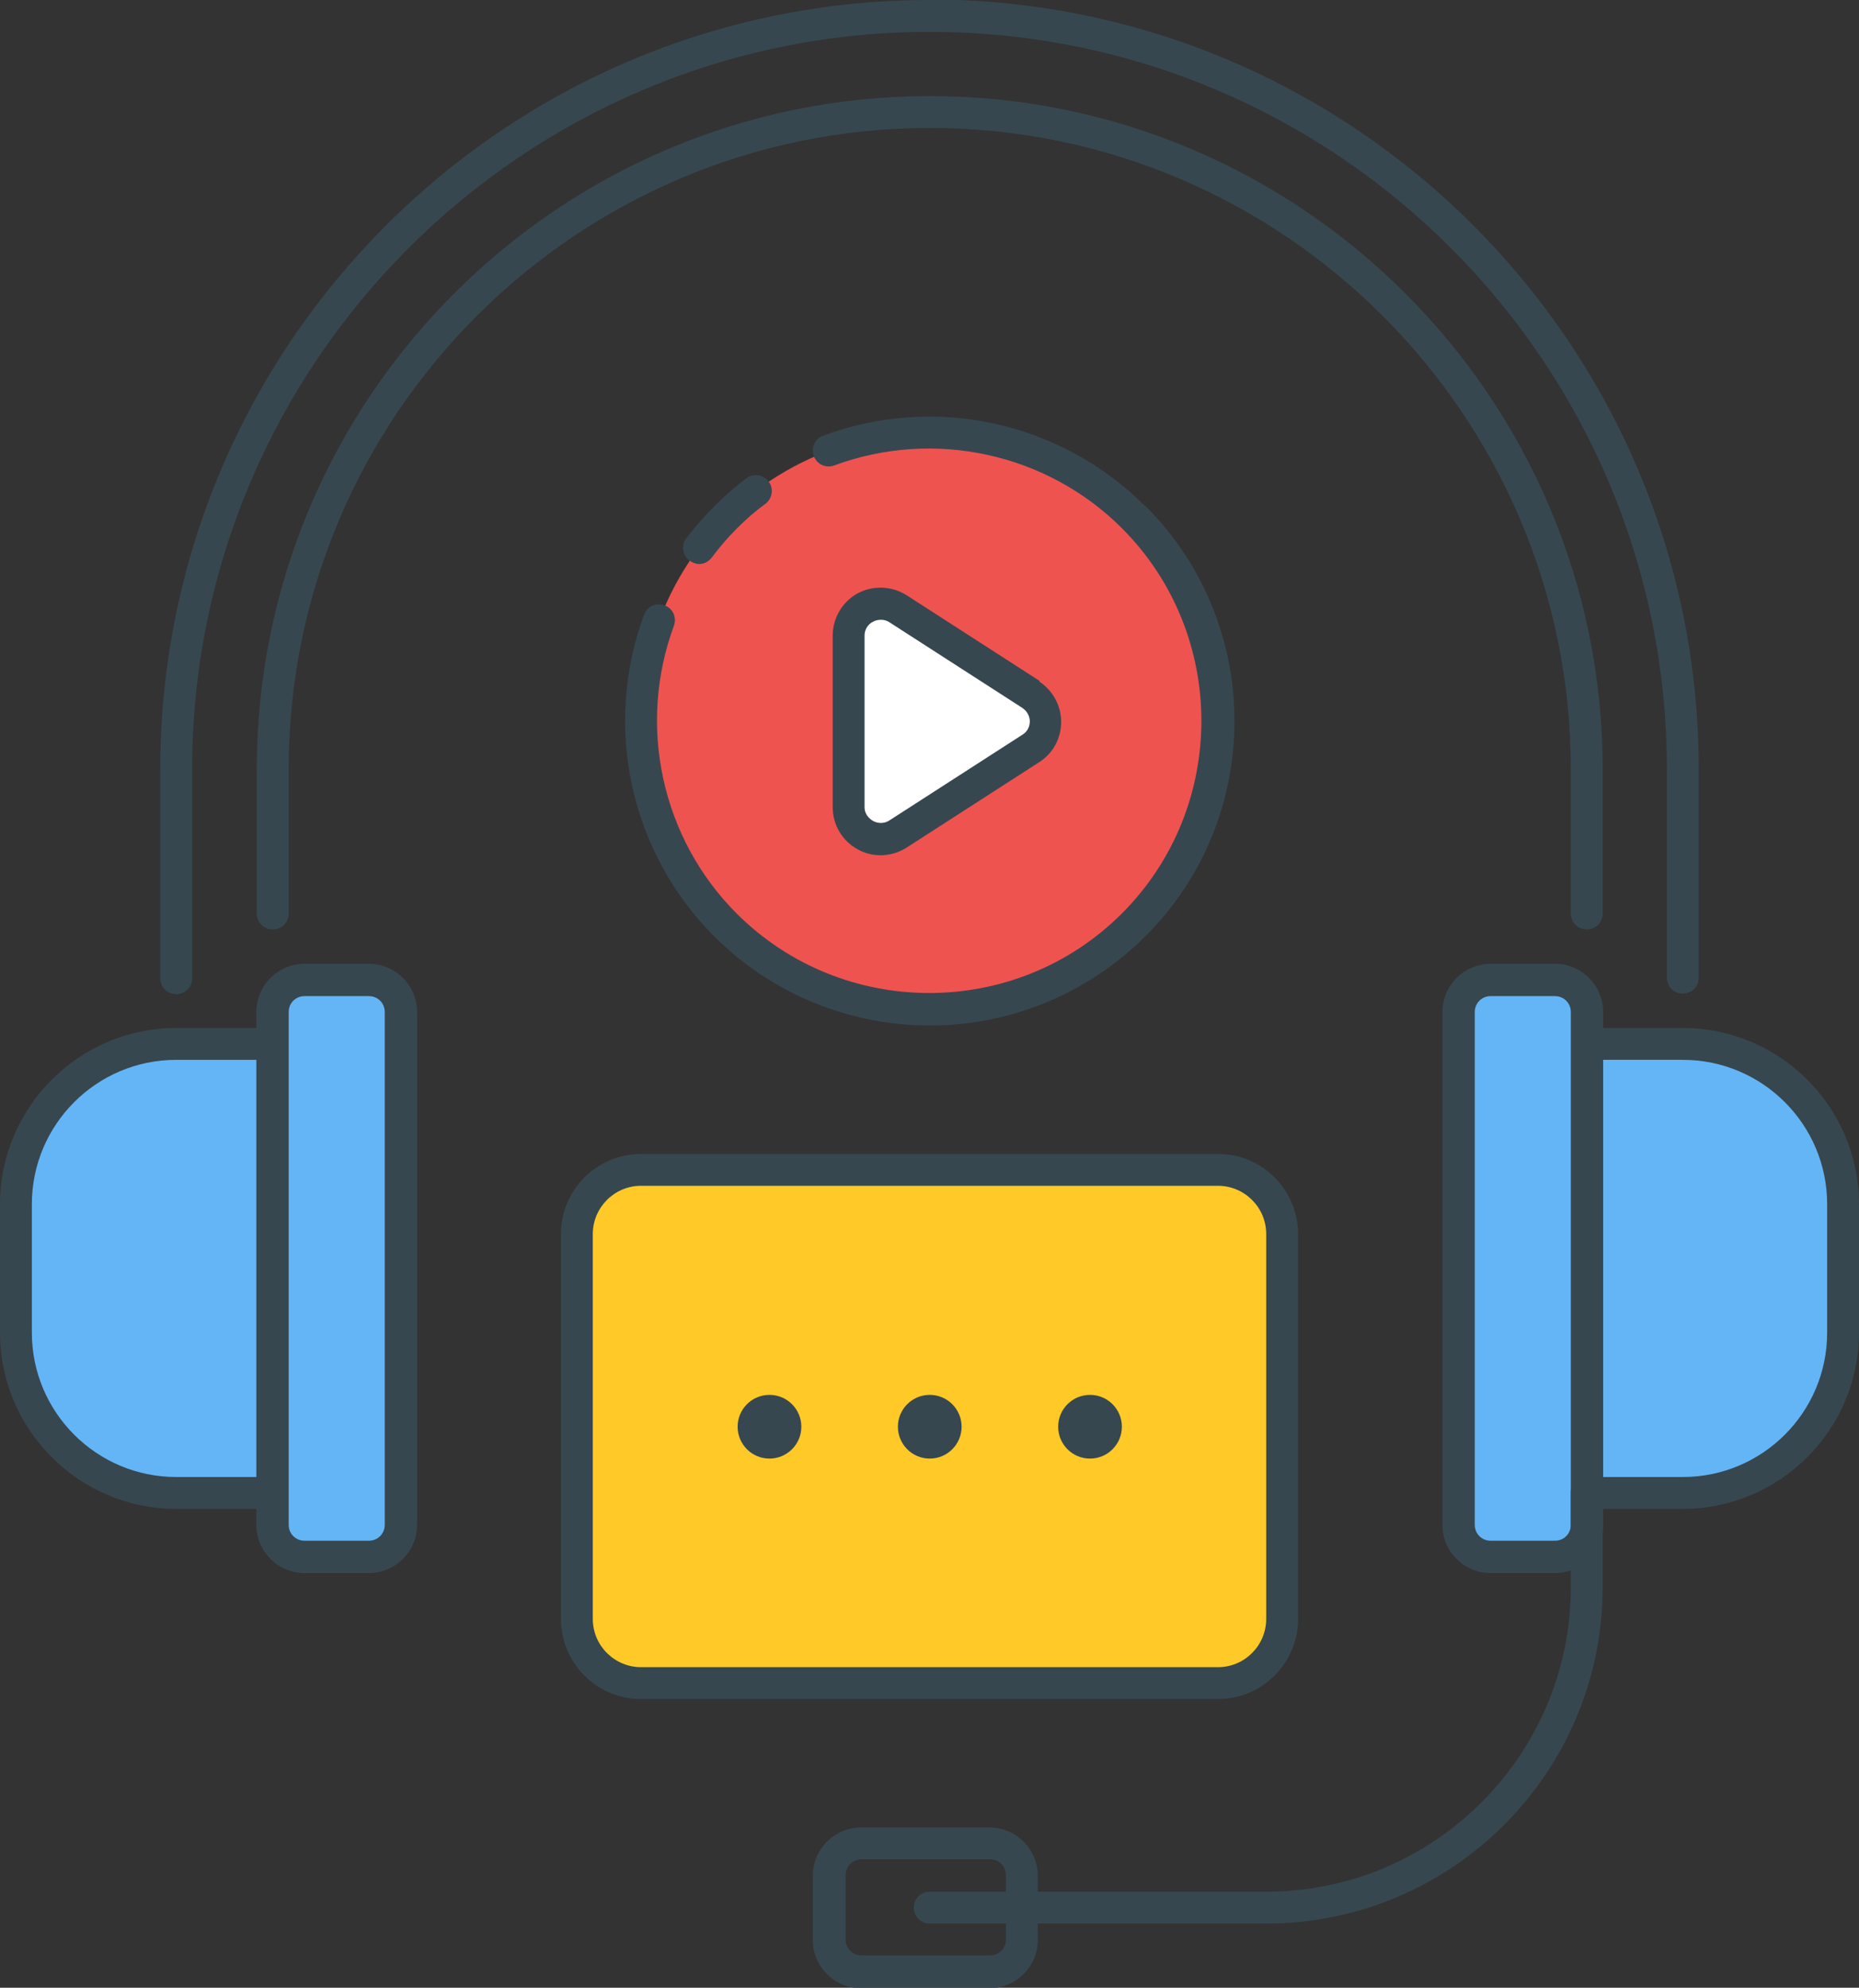
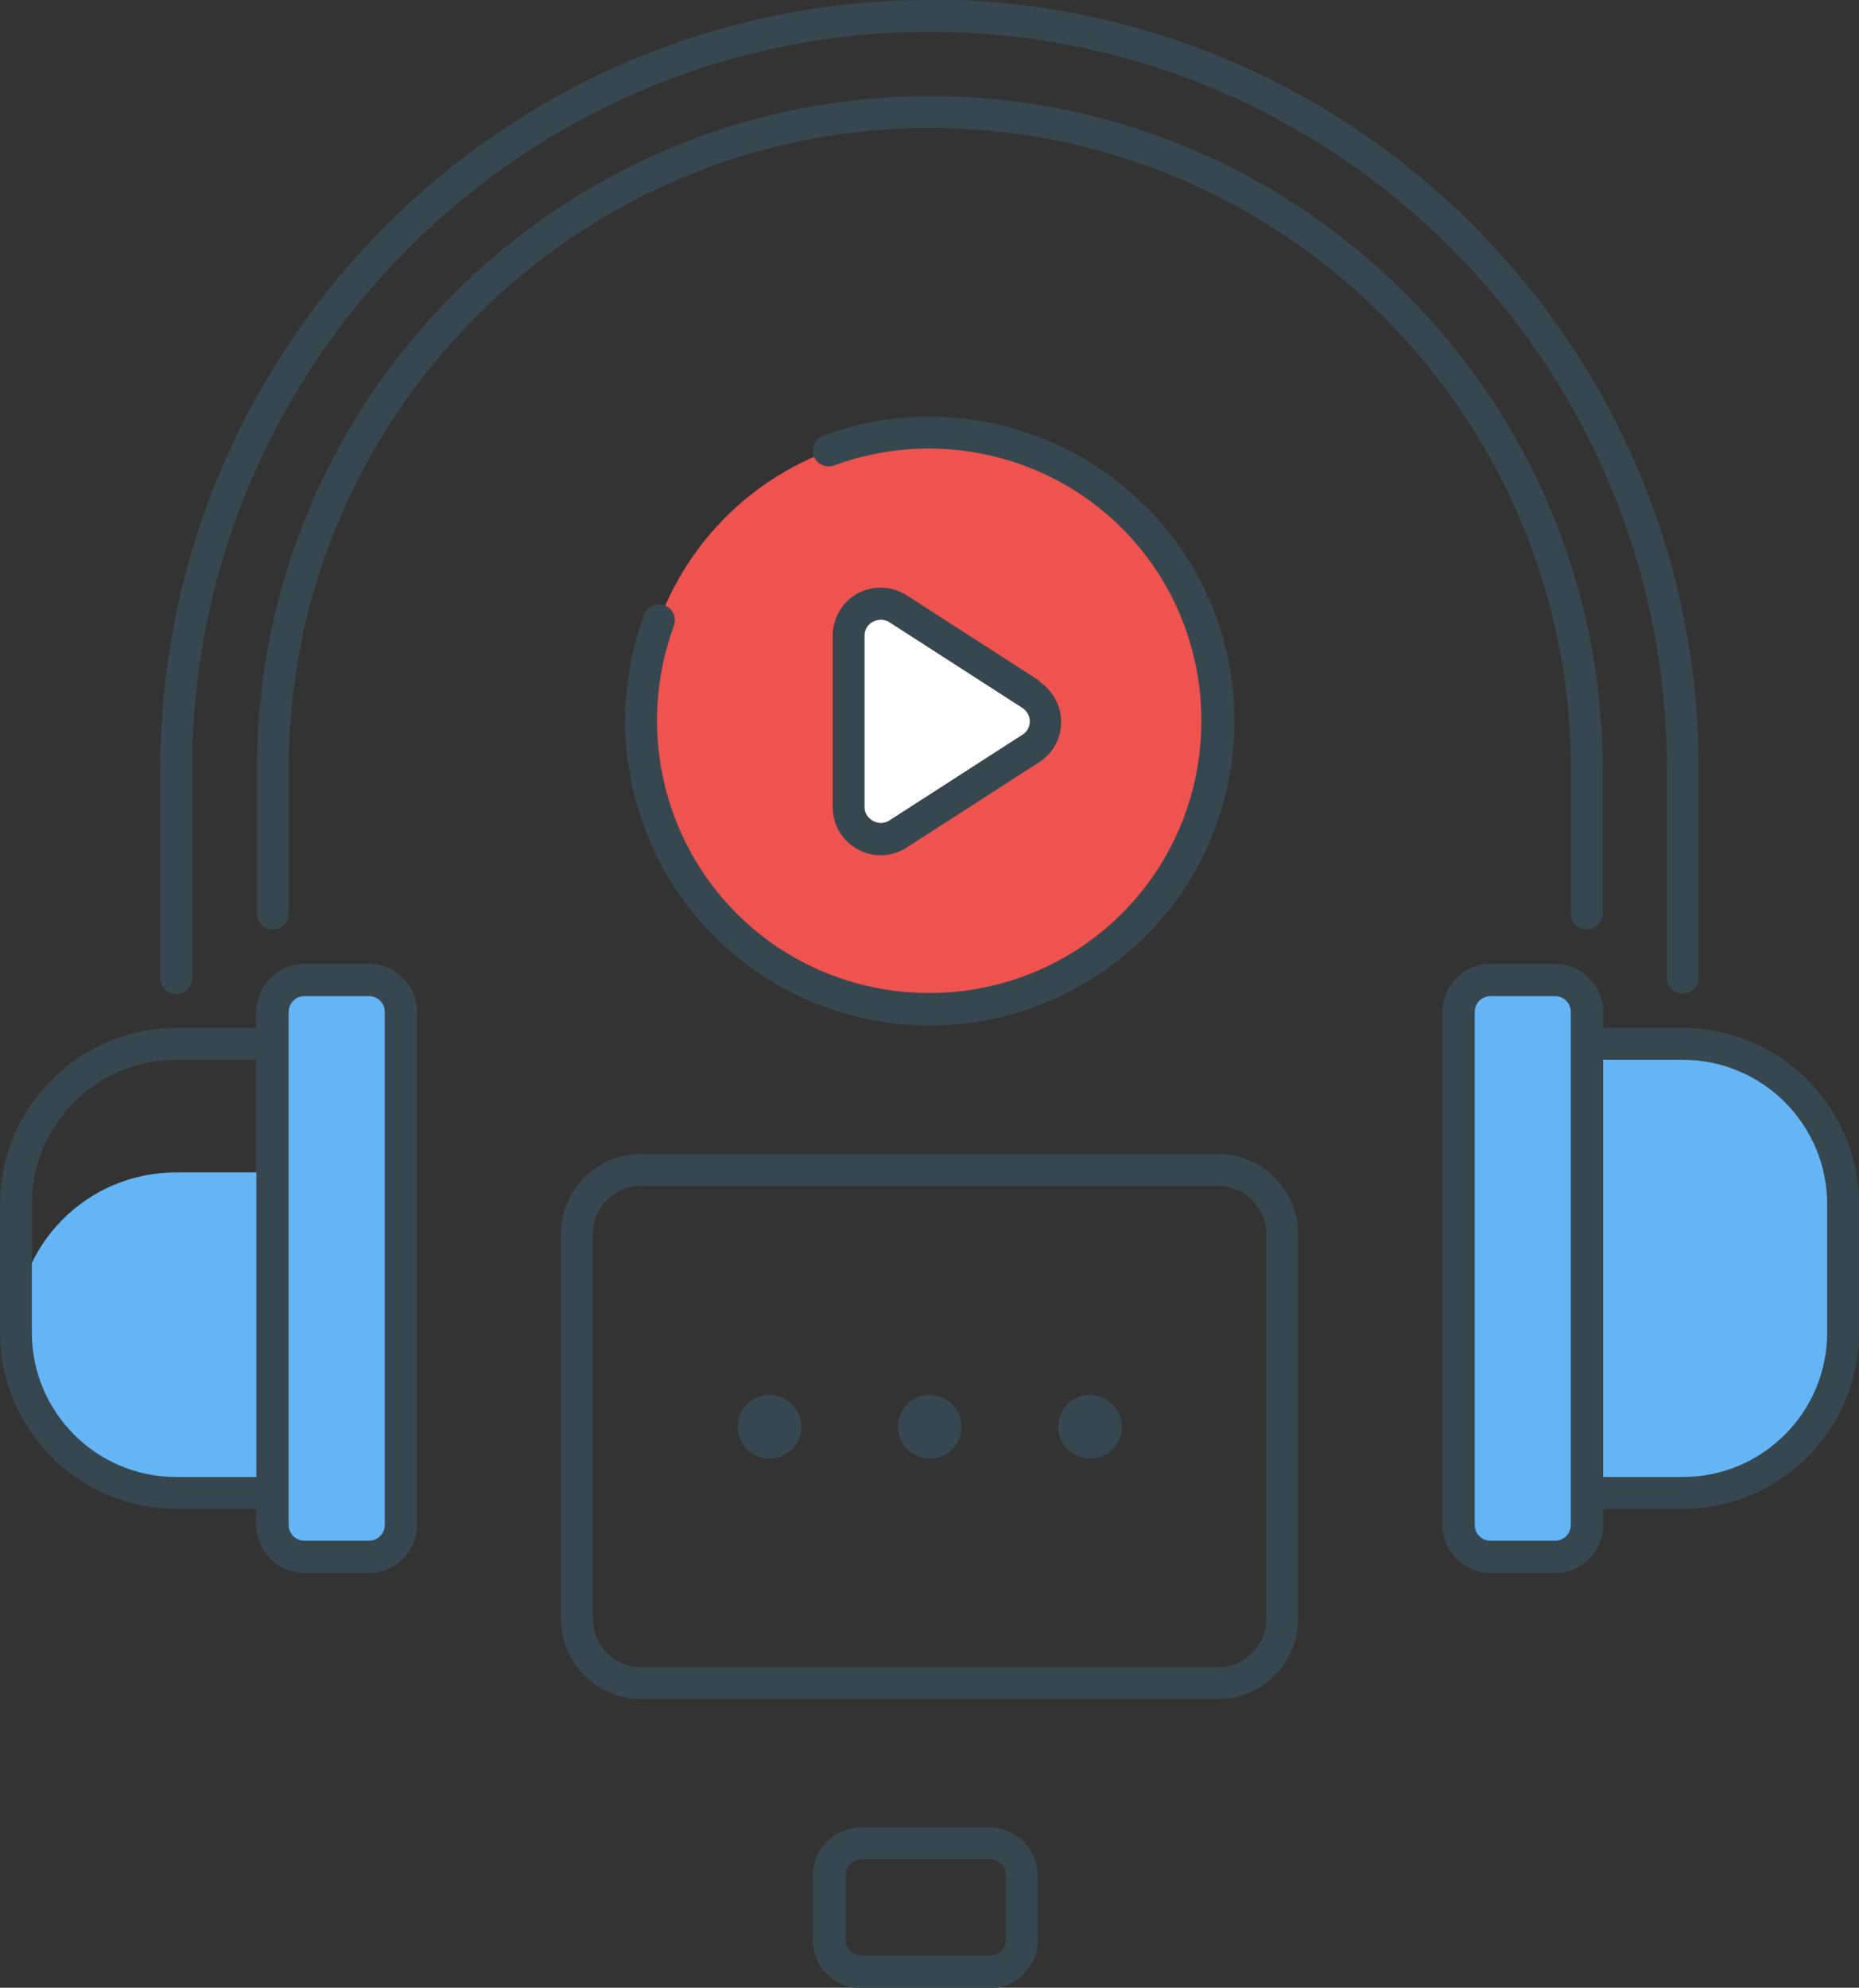
<svg xmlns="http://www.w3.org/2000/svg" id="Layer_2" data-name="Layer 2" viewBox="0 0 37.35 39.93">
  <rect x="0" y="0" width="37.35" height="39.93" fill="#333333" stroke="none" />
  <defs>
    <style>
      .cls-1 {
        fill: #37474f;
      }

      .cls-2 {
        fill: #ffca28;
      }

      .cls-3 {
        fill: #64b5f6;
      }

      .cls-4 {
        fill: #fff;
      }

      .cls-5 {
        fill: #ef5350;
      }
    </style>
  </defs>
  <g id="Layer_1-2" data-name="Layer 1">
    <g>
      <circle class="cls-5" cx="18.68" cy="14.49" r="5.8" />
-       <path class="cls-2" d="M24.47,23.51h-11.59c-.71,0-1.29.58-1.29,1.29v7.73c0,.71.58,1.29,1.29,1.29h11.59c.71,0,1.29-.58,1.29-1.29v-7.73c0-.71-.58-1.29-1.29-1.29Z" />
      <path class="cls-1" d="M24.47,23.18h-11.59c-.89,0-1.61.72-1.61,1.61v7.73c0,.89.72,1.61,1.61,1.61h11.59c.89,0,1.61-.72,1.61-1.61v-7.73c0-.89-.72-1.61-1.61-1.61ZM25.44,32.52c0,.53-.43.97-.97.97h-11.59c-.53,0-.97-.43-.97-.97v-7.73c0-.53.43-.97.97-.97h11.59c.53,0,.97.43.97.97v7.73Z" />
-       <path class="cls-3" d="M5.47,29.99h-1.93c-1.78,0-3.22-1.44-3.22-3.22v-2.58c0-1.78,1.44-3.22,3.22-3.22h1.93" />
+       <path class="cls-3" d="M5.47,29.99h-1.93c-1.78,0-3.22-1.44-3.22-3.22c0-1.78,1.44-3.22,3.22-3.22h1.93" />
      <path class="cls-1" d="M5.47,29.67h-1.93c-1.6,0-2.9-1.3-2.9-2.9v-2.58c0-1.6,1.3-2.9,2.9-2.9h1.93c.18,0,.32-.14.32-.32s-.14-.32-.32-.32h-1.93c-1.95,0-3.54,1.59-3.54,3.54v2.58c0,1.95,1.59,3.54,3.54,3.54h1.93c.18,0,.32-.14.32-.32s-.14-.32-.32-.32Z" />
      <path class="cls-3" d="M7.41,19.68h-1.29c-.36,0-.64.29-.64.64v10.3c0,.36.29.64.64.64h1.29c.36,0,.64-.29.64-.64v-10.3c0-.36-.29-.64-.64-.64Z" />
      <path class="cls-1" d="M7.41,19.36h-1.29c-.53,0-.97.43-.97.97v10.3c0,.53.43.97.97.97h1.29c.53,0,.97-.43.97-.97v-10.3c0-.53-.43-.97-.97-.97ZM7.73,30.63c0,.18-.14.32-.32.32h-1.29c-.18,0-.32-.14-.32-.32v-10.3c0-.18.14-.32.32-.32h1.29c.18,0,.32.14.32.32v10.3Z" />
      <path class="cls-3" d="M31.88,29.99h1.93c1.78,0,3.22-1.44,3.22-3.22v-2.58c0-1.78-1.44-3.22-3.22-3.22h-1.93" />
      <path class="cls-1" d="M33.81,20.65h-1.93c-.18,0-.32.14-.32.32s.14.32.32.32h1.93c1.6,0,2.9,1.3,2.9,2.9v2.58c0,1.6-1.3,2.9-2.9,2.9h-1.93c-.18,0-.32.14-.32.32s.14.32.32.32h1.93c1.95,0,3.54-1.59,3.54-3.54v-2.58c0-1.95-1.59-3.54-3.54-3.54Z" />
      <path class="cls-3" d="M31.24,19.68h-1.29c-.36,0-.64.29-.64.64v10.3c0,.36.29.64.64.64h1.29c.36,0,.64-.29.64-.64v-10.3c0-.36-.29-.64-.64-.64Z" />
      <g>
        <path class="cls-1" d="M31.24,19.36h-1.29c-.53,0-.97.43-.97.97v10.3c0,.53.43.97.97.97h1.29c.53,0,.97-.43.97-.97v-10.3c0-.53-.43-.97-.97-.97ZM31.56,30.63c0,.18-.14.32-.32.32h-1.29c-.18,0-.32-.14-.32-.32v-10.3c0-.18.14-.32.32-.32h1.29c.18,0,.32.14.32.32v10.3Z" />
-         <path class="cls-1" d="M15.44,9.67c-.11-.14-.31-.17-.45-.06-.22.17-.44.36-.64.56-.2.2-.39.42-.56.64-.11.14-.08.34.06.45.06.04.13.07.19.07.1,0,.19-.04.26-.13.15-.2.32-.4.5-.58.18-.18.37-.35.58-.5.14-.11.17-.31.06-.45Z" />
        <path class="cls-1" d="M23,10.16c-1.69-1.69-4.22-2.24-6.46-1.41-.17.06-.25.25-.19.41.06.17.25.25.41.19,2-.74,4.27-.25,5.78,1.26,2.13,2.13,2.13,5.61,0,7.74s-5.61,2.13-7.74,0c-1.51-1.51-2-3.78-1.26-5.78.06-.17-.02-.35-.19-.41-.17-.06-.35.02-.41.19-.83,2.24-.28,4.77,1.41,6.46,1.19,1.19,2.76,1.79,4.33,1.79s3.13-.6,4.33-1.79c2.39-2.38,2.39-6.27,0-8.65Z" />
      </g>
      <path class="cls-4" d="M20.71,13.95l-2.67-1.72c-.43-.28-.99.03-.99.54v3.44c0,.51.56.82.99.54l2.67-1.72c.39-.25.39-.83,0-1.08Z" />
      <g>
        <path class="cls-1" d="M20.89,13.68l-2.67-1.72c-.3-.19-.67-.21-.99-.04-.31.17-.5.5-.5.85v3.44c0,.36.19.68.5.85.14.08.3.12.46.12.18,0,.36-.05.52-.15l2.67-1.72c.28-.18.44-.48.44-.81s-.17-.63-.44-.81ZM20.54,14.76l-2.67,1.72c-.14.09-.28.04-.33.01-.05-.03-.17-.11-.17-.28v-3.44c0-.17.12-.26.17-.28.03-.02.09-.04.16-.04.05,0,.11.01.17.05l2.67,1.72c.09.06.15.16.15.27s-.05.21-.15.27Z" />
        <circle class="cls-1" cx="15.46" cy="28.66" r=".64" />
        <circle class="cls-1" cx="18.68" cy="28.66" r=".64" />
        <circle class="cls-1" cx="21.9" cy="28.66" r=".64" />
-         <path class="cls-1" d="M31.88,29.67c-.18,0-.32.14-.32.32v1.89c0,3.37-2.74,6.12-6.12,6.12h-6.76c-.18,0-.32.14-.32.32s.14.32.32.32h6.76c3.73,0,6.76-3.03,6.76-6.76v-1.89c0-.18-.14-.32-.32-.32Z" />
        <path class="cls-1" d="M19.88,36.71h-2.58c-.53,0-.97.43-.97.97v1.29c0,.53.43.97.97.97h2.58c.53,0,.97-.43.97-.97v-1.29c0-.53-.43-.97-.97-.97ZM20.21,38.96c0,.18-.14.32-.32.32h-2.58c-.18,0-.32-.14-.32-.32v-1.29c0-.18.14-.32.32-.32h2.58c.18,0,.32.14.32.32v1.29Z" />
        <path class="cls-1" d="M18.68,1.93c-7.46,0-13.52,6.07-13.52,13.52v2.9c0,.18.14.32.32.32s.32-.14.32-.32v-2.9c0-7.1,5.78-12.88,12.88-12.88s12.88,5.78,12.88,12.88v2.9c0,.18.14.32.32.32s.32-.14.32-.32v-2.9c0-7.46-6.07-13.52-13.52-13.52Z" />
        <path class="cls-1" d="M18.68,0C10.15,0,3.22,6.93,3.22,15.46v4.19c0,.18.14.32.32.32s.32-.14.32-.32v-4.19C3.86,7.29,10.51.64,18.68.64s14.81,6.64,14.81,14.81v4.19c0,.18.14.32.32.32s.32-.14.32-.32v-4.19c0-8.52-6.93-15.46-15.46-15.46Z" />
      </g>
    </g>
  </g>
</svg>